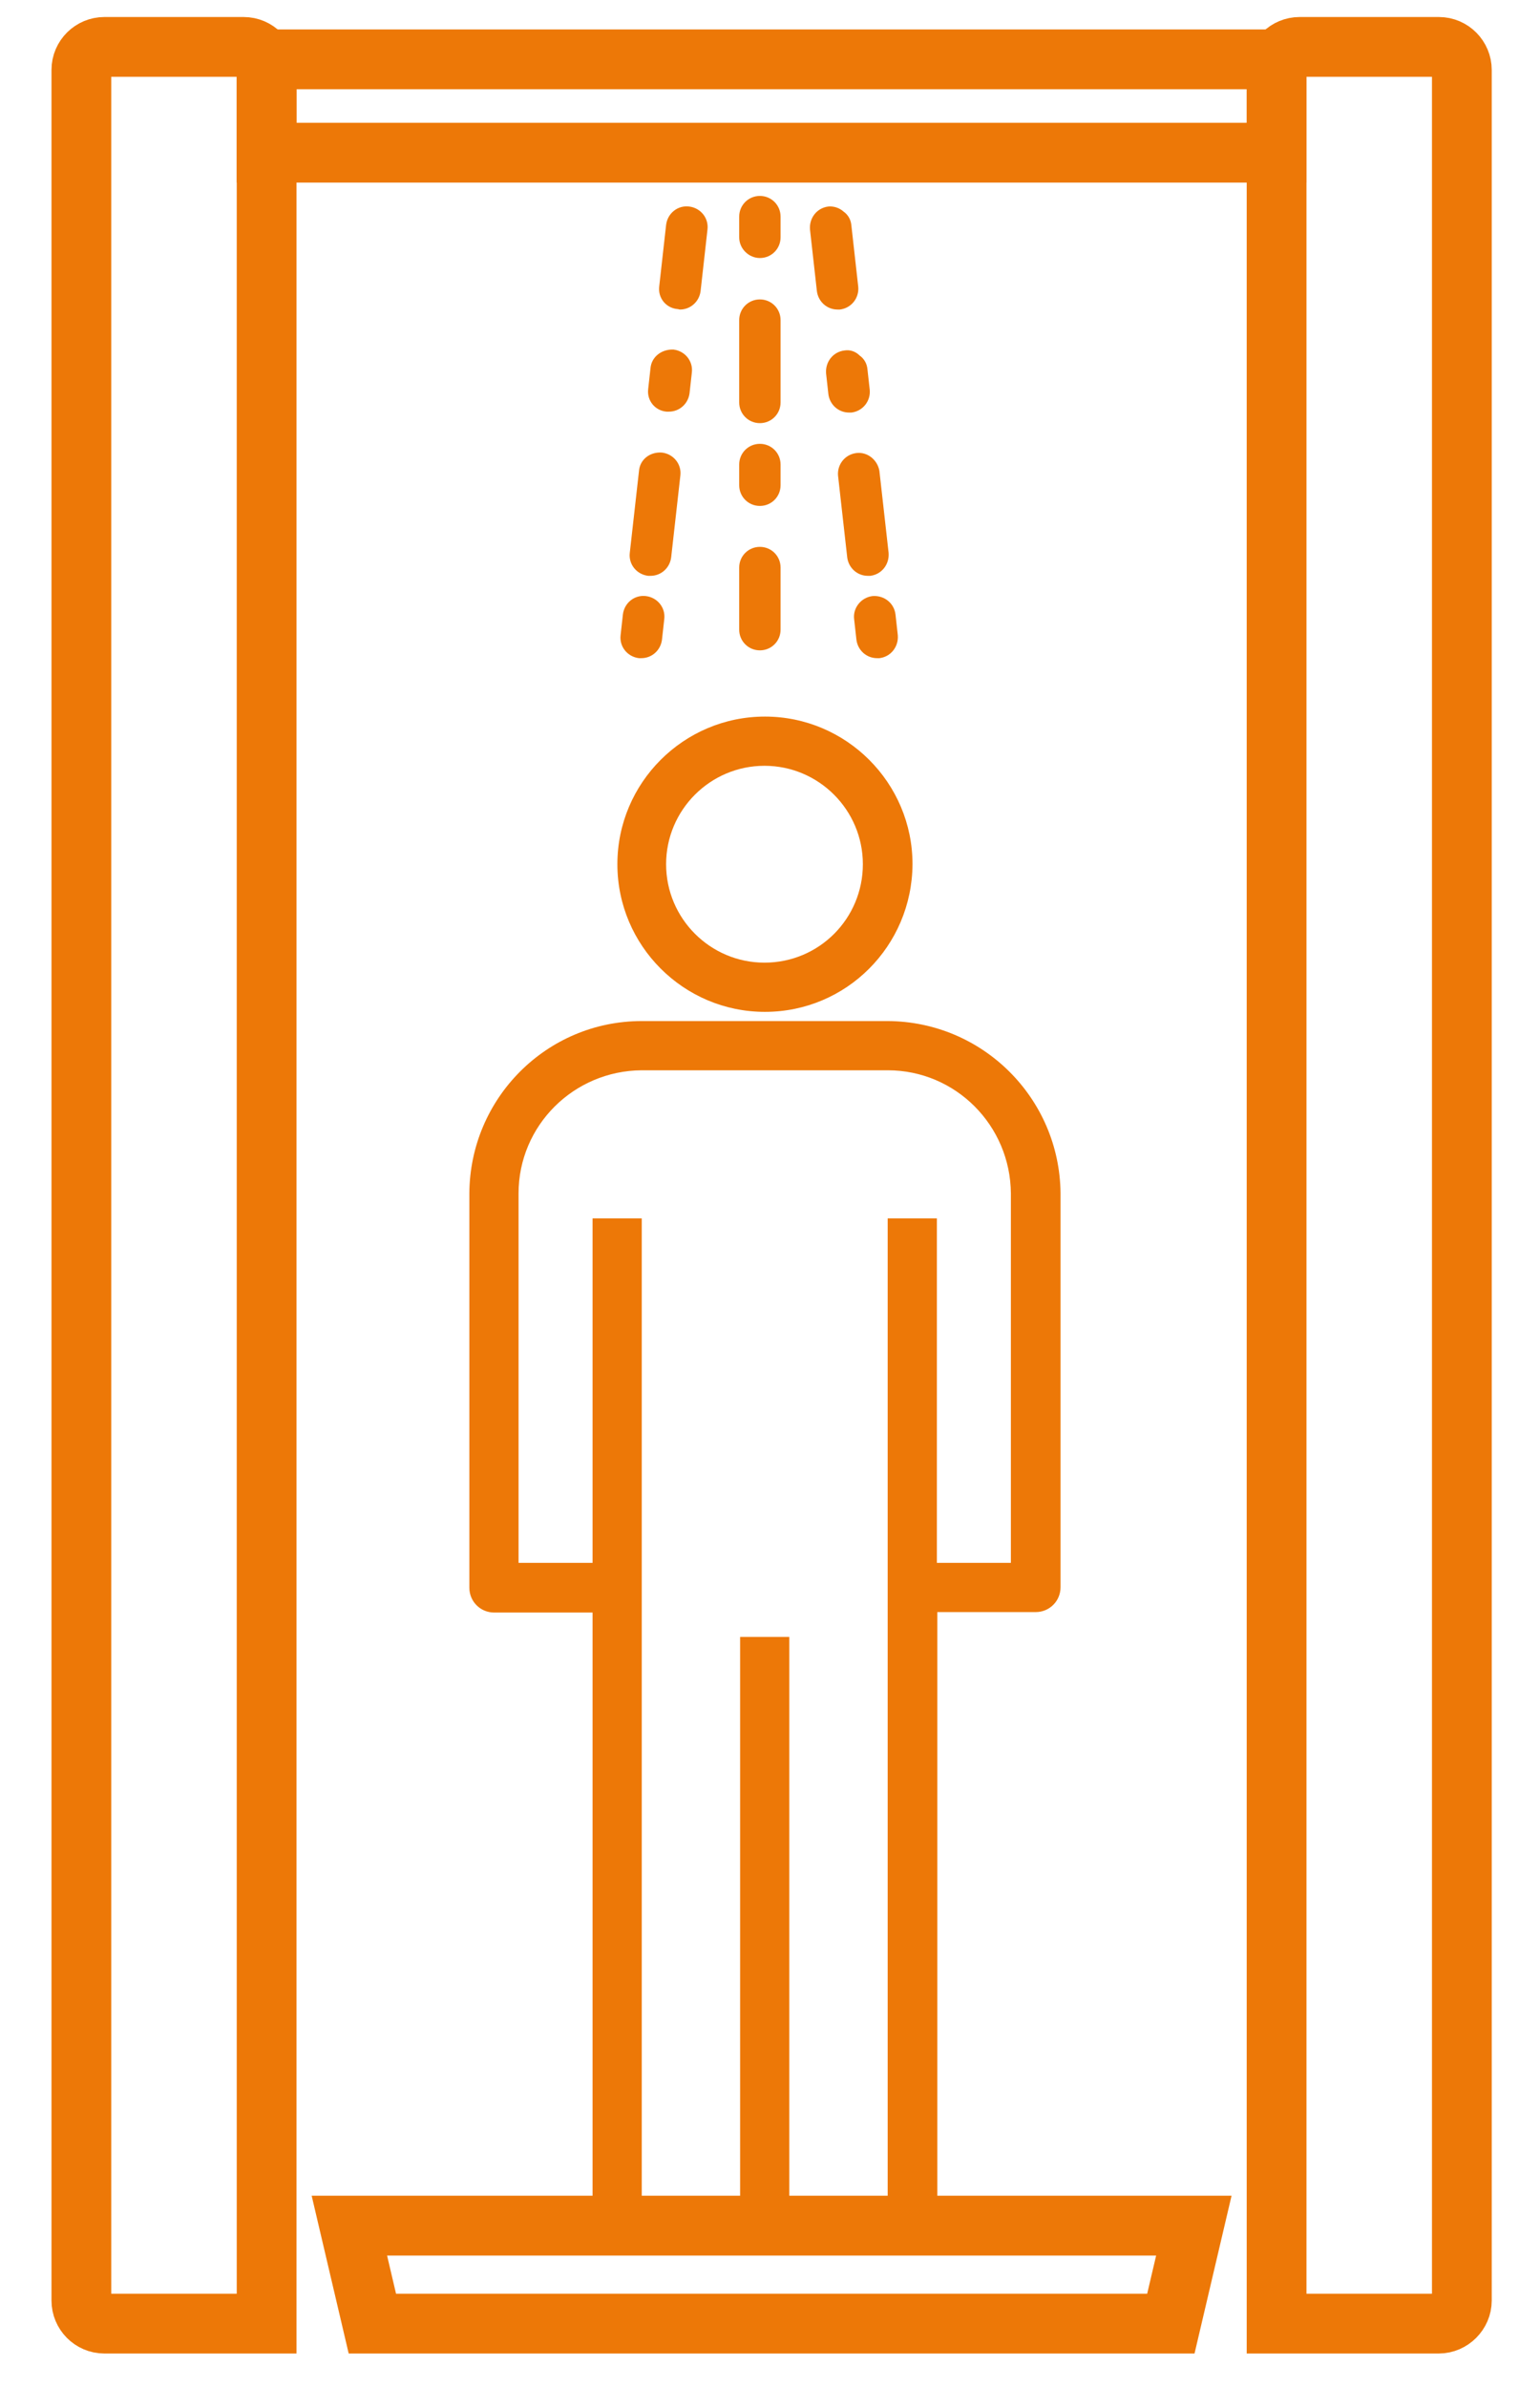
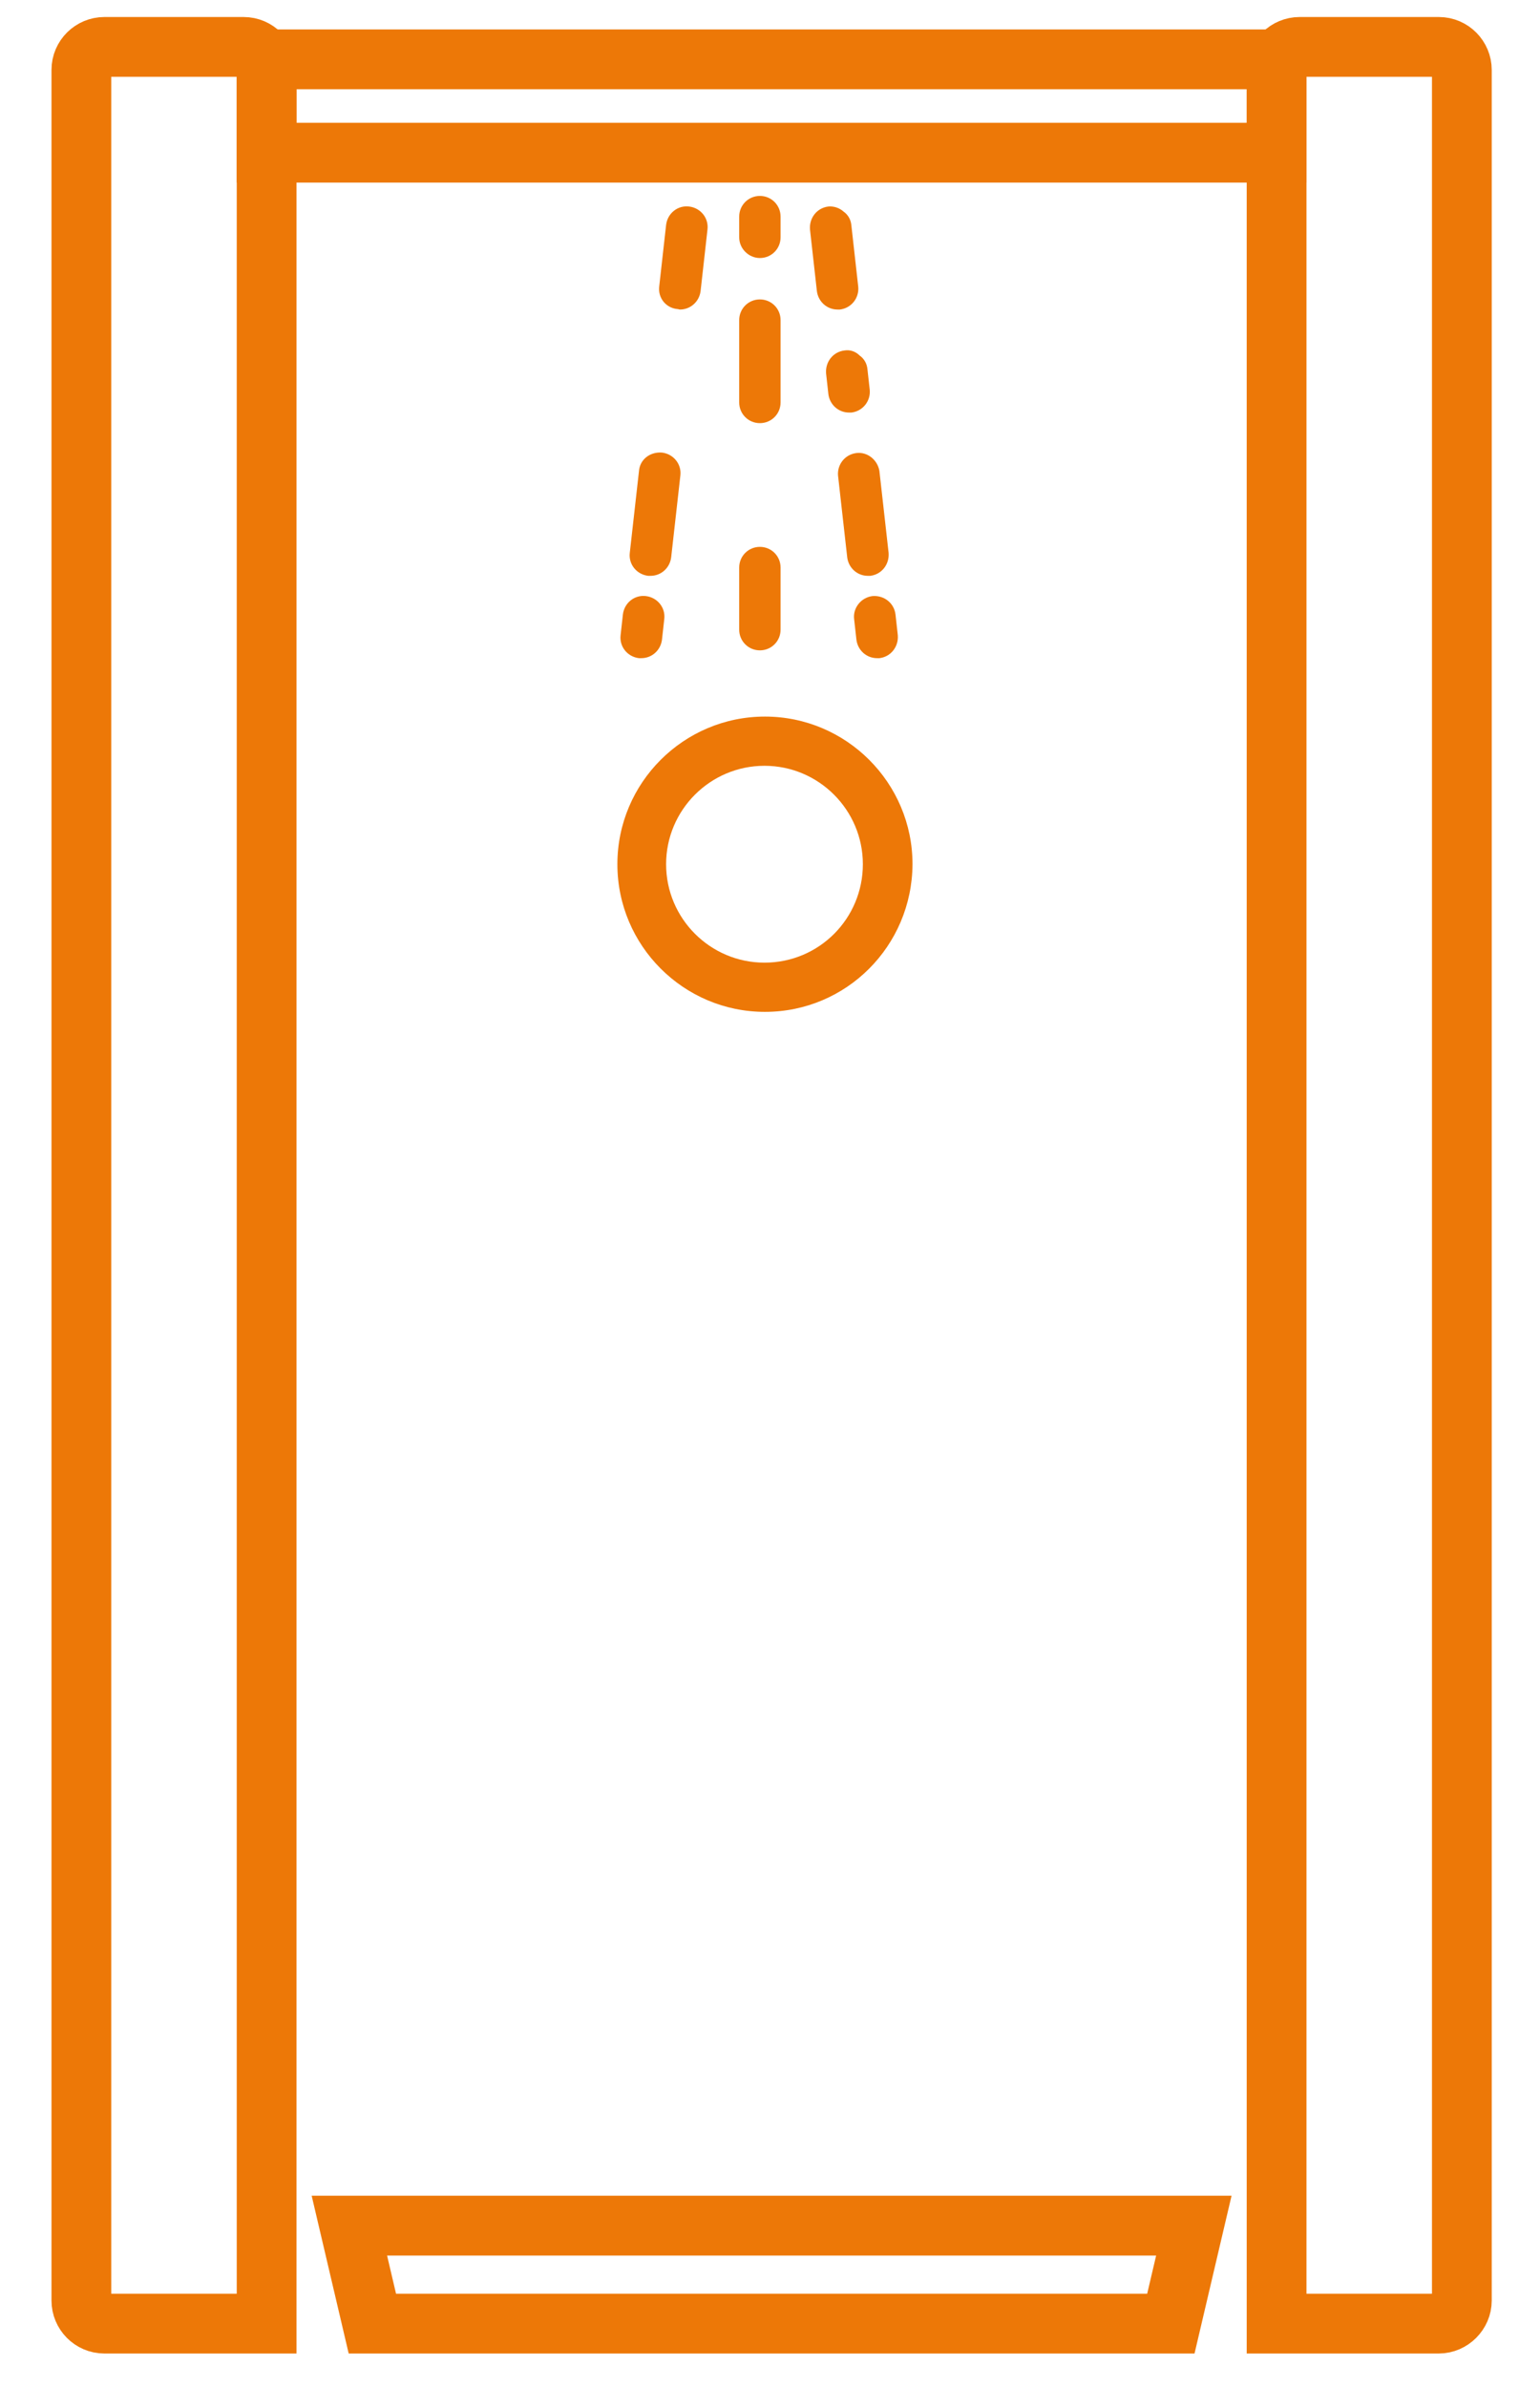
<svg xmlns="http://www.w3.org/2000/svg" version="1.1" id="Layer_2" x="0px" y="0px" viewBox="0 0 335 519" style="enable-background:new 0 0 335 519;" xml:space="preserve">
  <style type="text/css">
	.st0{fill:#ED7807;}
	.st1{fill:none;stroke:#ED7807;stroke-width:13;stroke-miterlimit:10;}
</style>
  <g>
    <path class="st0" d="M147.9,67.3c2.3,0,4.2-1.7,4.5-4l1.5-13.4c0.3-2.5-1.5-4.7-4-5s-4.7,1.5-5,4l-1.5,13.4c-0.3,2.5,1.5,4.7,4,4.9   C147.6,67.2,147.7,67.3,147.9,67.3z" />
-     <path class="st0" d="M141.5,80.1l-0.5,4.5c-0.3,2.5,1.5,4.7,4,4.9c0.2,0,0.3,0,0.5,0c2.3,0,4.2-1.7,4.5-4l0.5-4.5   c0.3-2.5-1.5-4.7-4-5C143.9,75.9,141.7,77.6,141.5,80.1L141.5,80.1z" />
    <path class="st0" d="M139,102.4l-2,17.8c-0.3,2.5,1.5,4.7,4,5c0.2,0,0.3,0,0.5,0c2.3,0,4.2-1.7,4.5-4l2-17.8c0.3-2.5-1.5-4.7-4-5   C141.4,98.2,139.2,99.9,139,102.4z" />
    <path class="st0" d="M135,138.1c-0.3,2.5,1.5,4.7,4,5c0.2,0,0.3,0,0.5,0c2.3,0,4.2-1.7,4.5-4l0.5-4.5c0.3-2.5-1.5-4.7-4-5   s-4.7,1.5-5,4L135,138.1z" />
  </g>
  <g>
    <path class="st0" d="M180.2,44.9c-2.5,0.3-4.2,2.5-4,5l1.5,13.4c0.3,2.3,2.2,4,4.5,4c0.2,0,0.3,0,0.5,0c2.5-0.3,4.2-2.5,4-4.9   L185.2,49c-0.1-1.2-0.7-2.3-1.7-3C182.6,45.2,181.4,44.8,180.2,44.9z" />
    <path class="st0" d="M183.7,76.2c-2.5,0.3-4.2,2.5-4,5l0.5,4.5c0.3,2.3,2.2,4,4.5,4c0.2,0,0.3,0,0.5,0c2.5-0.3,4.2-2.5,4-4.9   l-0.5-4.5c-0.1-1.2-0.7-2.3-1.7-3C186.1,76.4,184.9,76,183.7,76.2z" />
    <path class="st0" d="M186.3,98.5c-2.5,0.3-4.2,2.5-4,4.9l2,17.8c0.3,2.3,2.2,4,4.5,4c0.2,0,0.3,0,0.5,0c2.5-0.3,4.2-2.5,4-5   l-2-17.8C190.9,100,188.7,98.2,186.3,98.5z" />
    <path class="st0" d="M185.8,134.6l0.5,4.5c0.3,2.3,2.2,4,4.5,4c0.2,0,0.3,0,0.5,0c2.5-0.3,4.2-2.5,4-5l-0.5-4.5   c-0.3-2.5-2.5-4.2-5-4C187.3,129.9,185.5,132.2,185.8,134.6z" />
  </g>
  <g>
    <path class="st0" d="M165.3,56.1c2.5,0,4.5-2,4.5-4.5v-4.5c0-2.5-2-4.5-4.5-4.5s-4.5,2-4.5,4.5v4.5   C160.8,54.1,162.9,56.1,165.3,56.1z" />
    <path class="st0" d="M160.8,87.5c0,2.5,2,4.5,4.5,4.5s4.5-2,4.5-4.5V69.6c0-2.5-2-4.5-4.5-4.5s-4.5,2-4.5,4.5V87.5z" />
    <path class="st0" d="M160.8,136.9c0,2.5,2,4.5,4.5,4.5s4.5-2,4.5-4.5v-13.5c0-2.5-2-4.5-4.5-4.5s-4.5,2-4.5,4.5V136.9z" />
-     <path class="st0" d="M160.8,105.5c0,2.5,2,4.5,4.5,4.5s4.5-2,4.5-4.5V101c0-2.5-2-4.5-4.5-4.5s-4.5,2-4.5,4.5V105.5z" />
  </g>
  <path class="st1" d="M53,505.2H22.7c-2.8,0-5-2.3-5-5v-485c0-2.8,2.3-5,5-5H53c2.8,0,5,2.3,5,5v490C51.7,505.2,55.7,505.2,53,505.2z  " />
  <path class="st1" d="M313,505.2h-30.3c-2.8,0,7.2,0-5,0v-490c0-2.8,2.3-5,5-5H313c2.8,0,5,2.3,5,5v485  C318,502.9,315.7,505.2,313,505.2z" />
  <rect x="58" y="12.9" class="st1" width="219.7" height="20.3" />
  <polygon class="st1" points="254.7,505.2 81,505.2 76,483.9 259.7,483.9 " />
-   <path class="st0" d="M193.1,222h-53.5c-20.7,0-37.4,16.8-37.5,37.5v85.7c0,3,2.4,5.4,5.4,5.4h21.4v135.8c0,3,2.4,3.4,5.4,3.4h64.2  c3,0,5.4-2.4,5.4-5.4V350.5h21.4c3,0,5.4-2.4,5.4-5.4v-85.7C230.5,238.8,213.8,222.1,193.1,222z M219.9,339.8h-16.1v-74.9h-10.7V479  h-21.4V355.9H161V479h-21.4V264.9h-10.7v74.9h-16.1v-80.3c0-14.8,12-26.7,26.8-26.8h53.5c14.8,0,26.7,12,26.8,26.8L219.9,339.8  L219.9,339.8z" />
  <path class="st0" d="M198.5,187.9c0-17.7-14.4-32.1-32.1-32.1s-32.1,14.4-32.1,32.1s14.4,32.1,32.1,32.1S198.4,205.7,198.5,187.9z   M166.3,209.3c-11.8,0-21.4-9.6-21.4-21.4c0-11.8,9.6-21.4,21.4-21.4s21.4,9.6,21.4,21.4S178.2,209.3,166.3,209.3z" />
</svg>